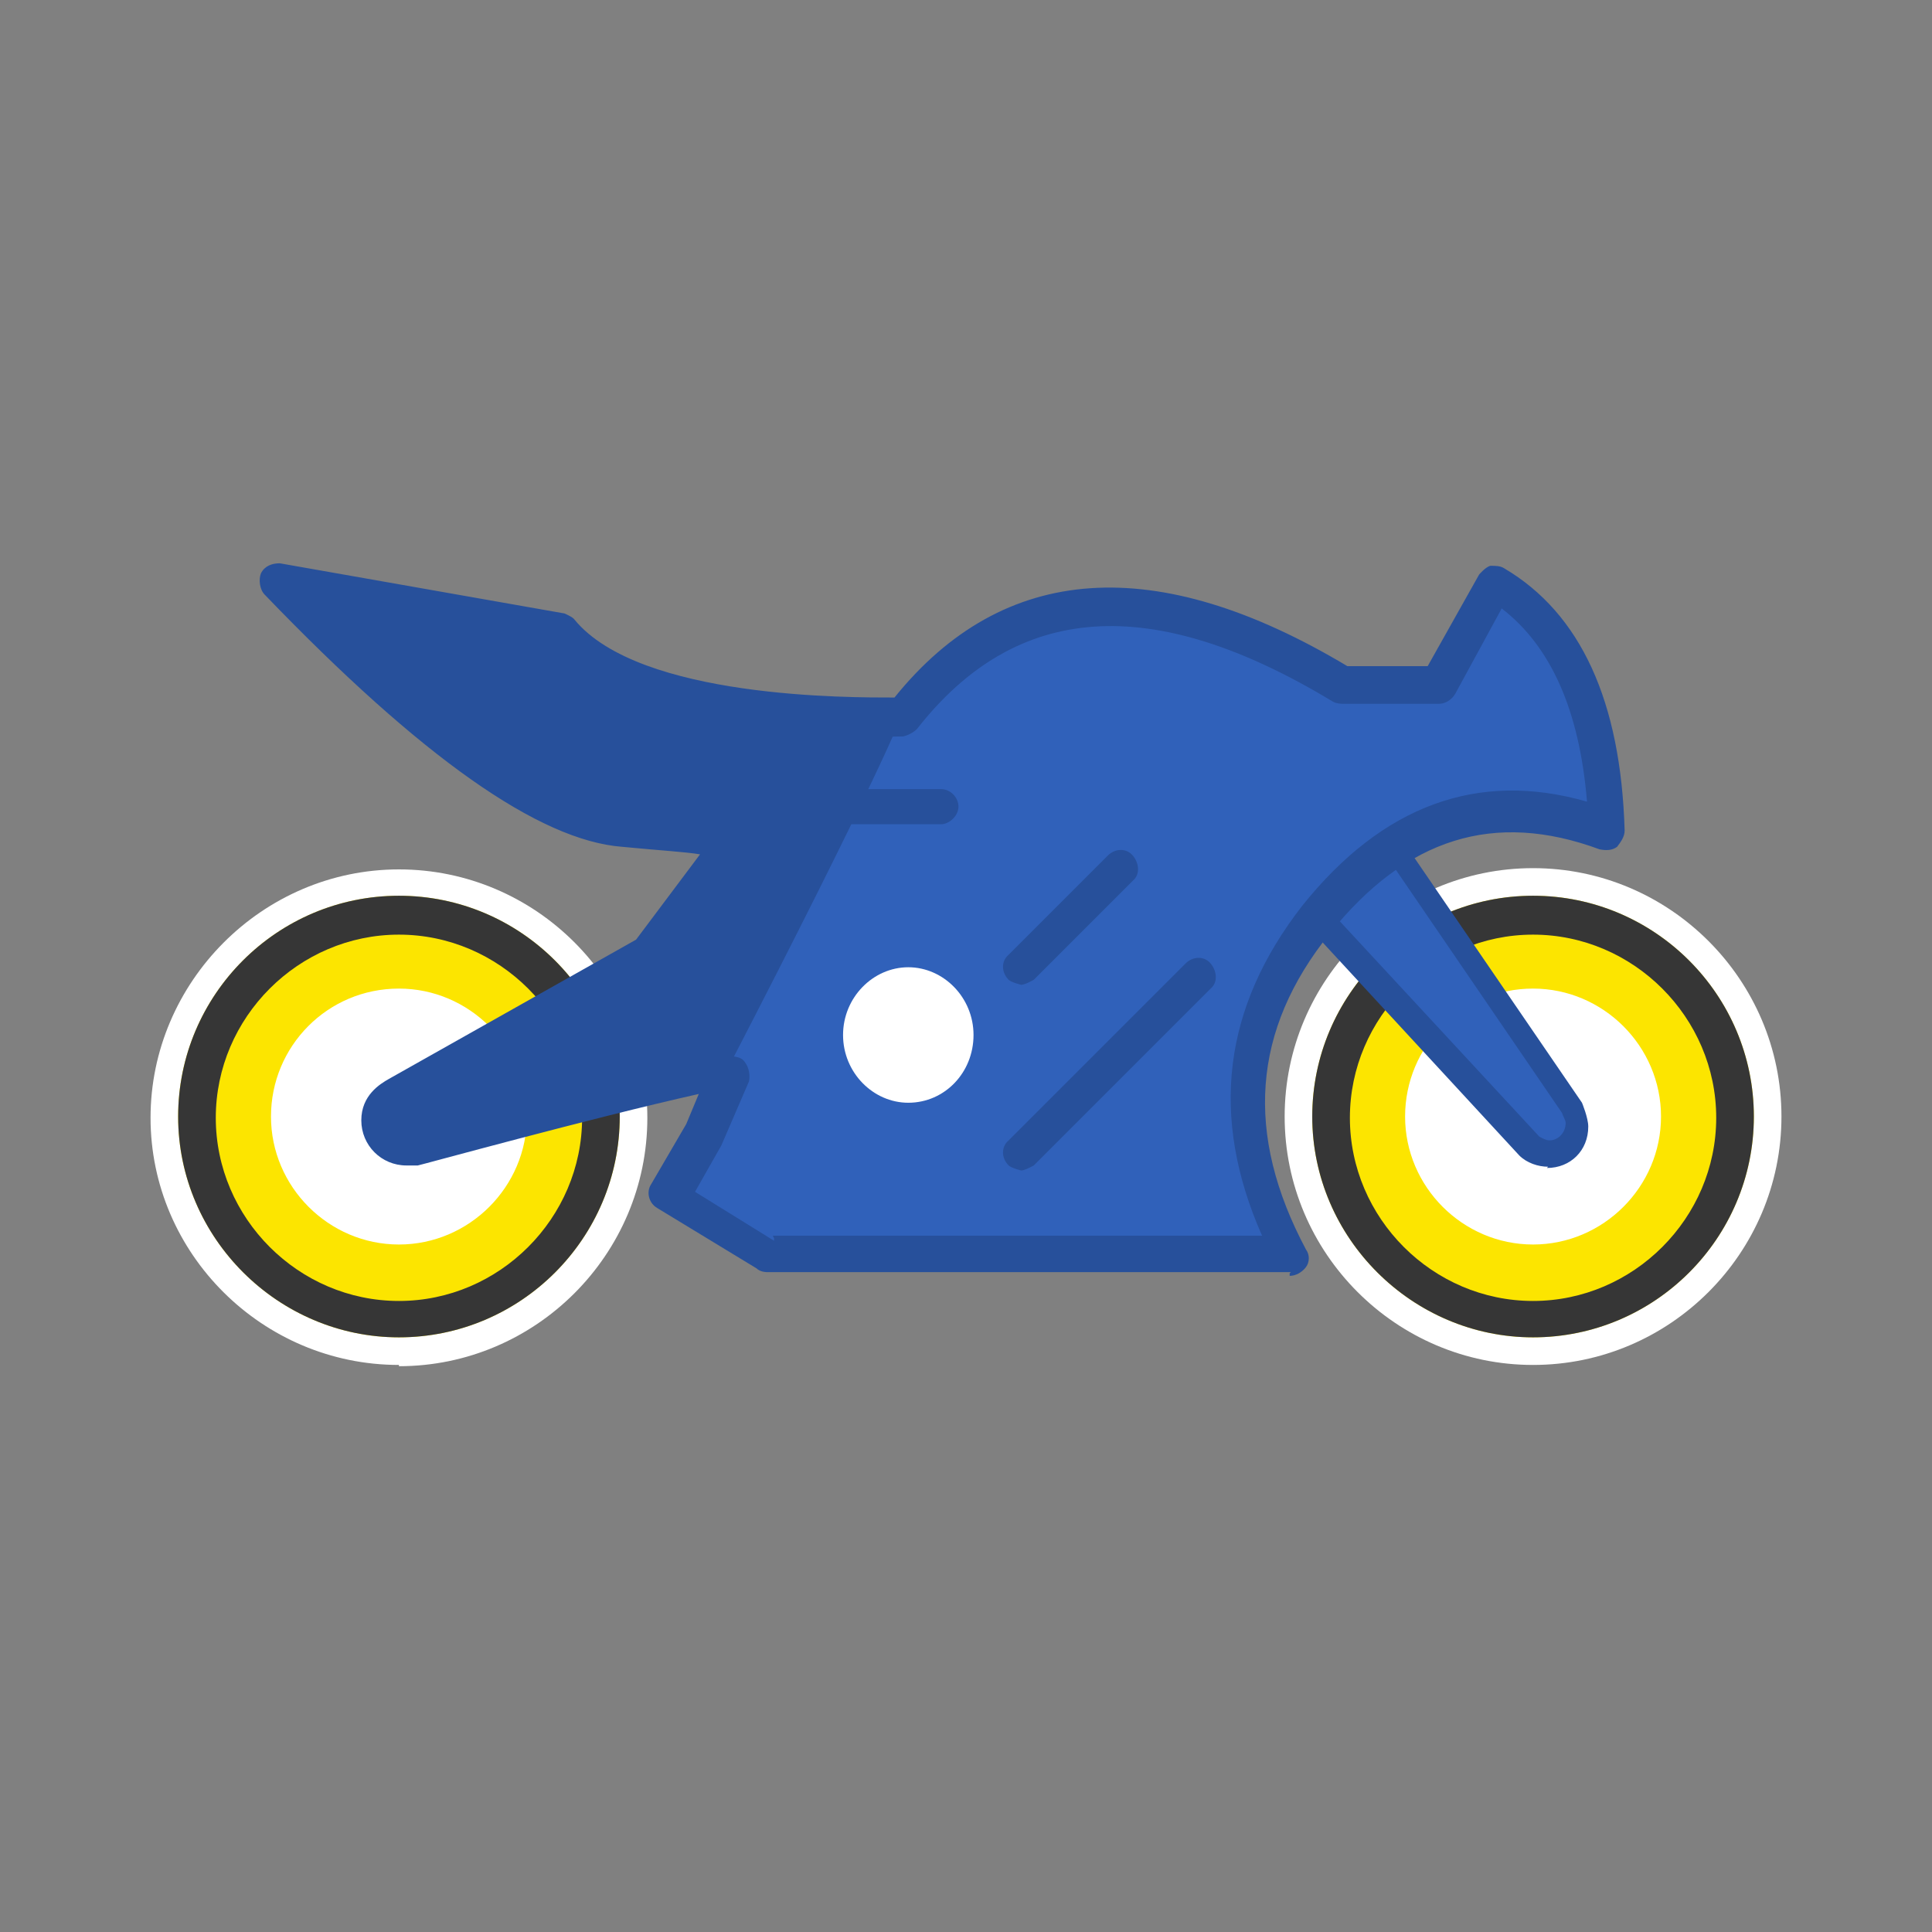
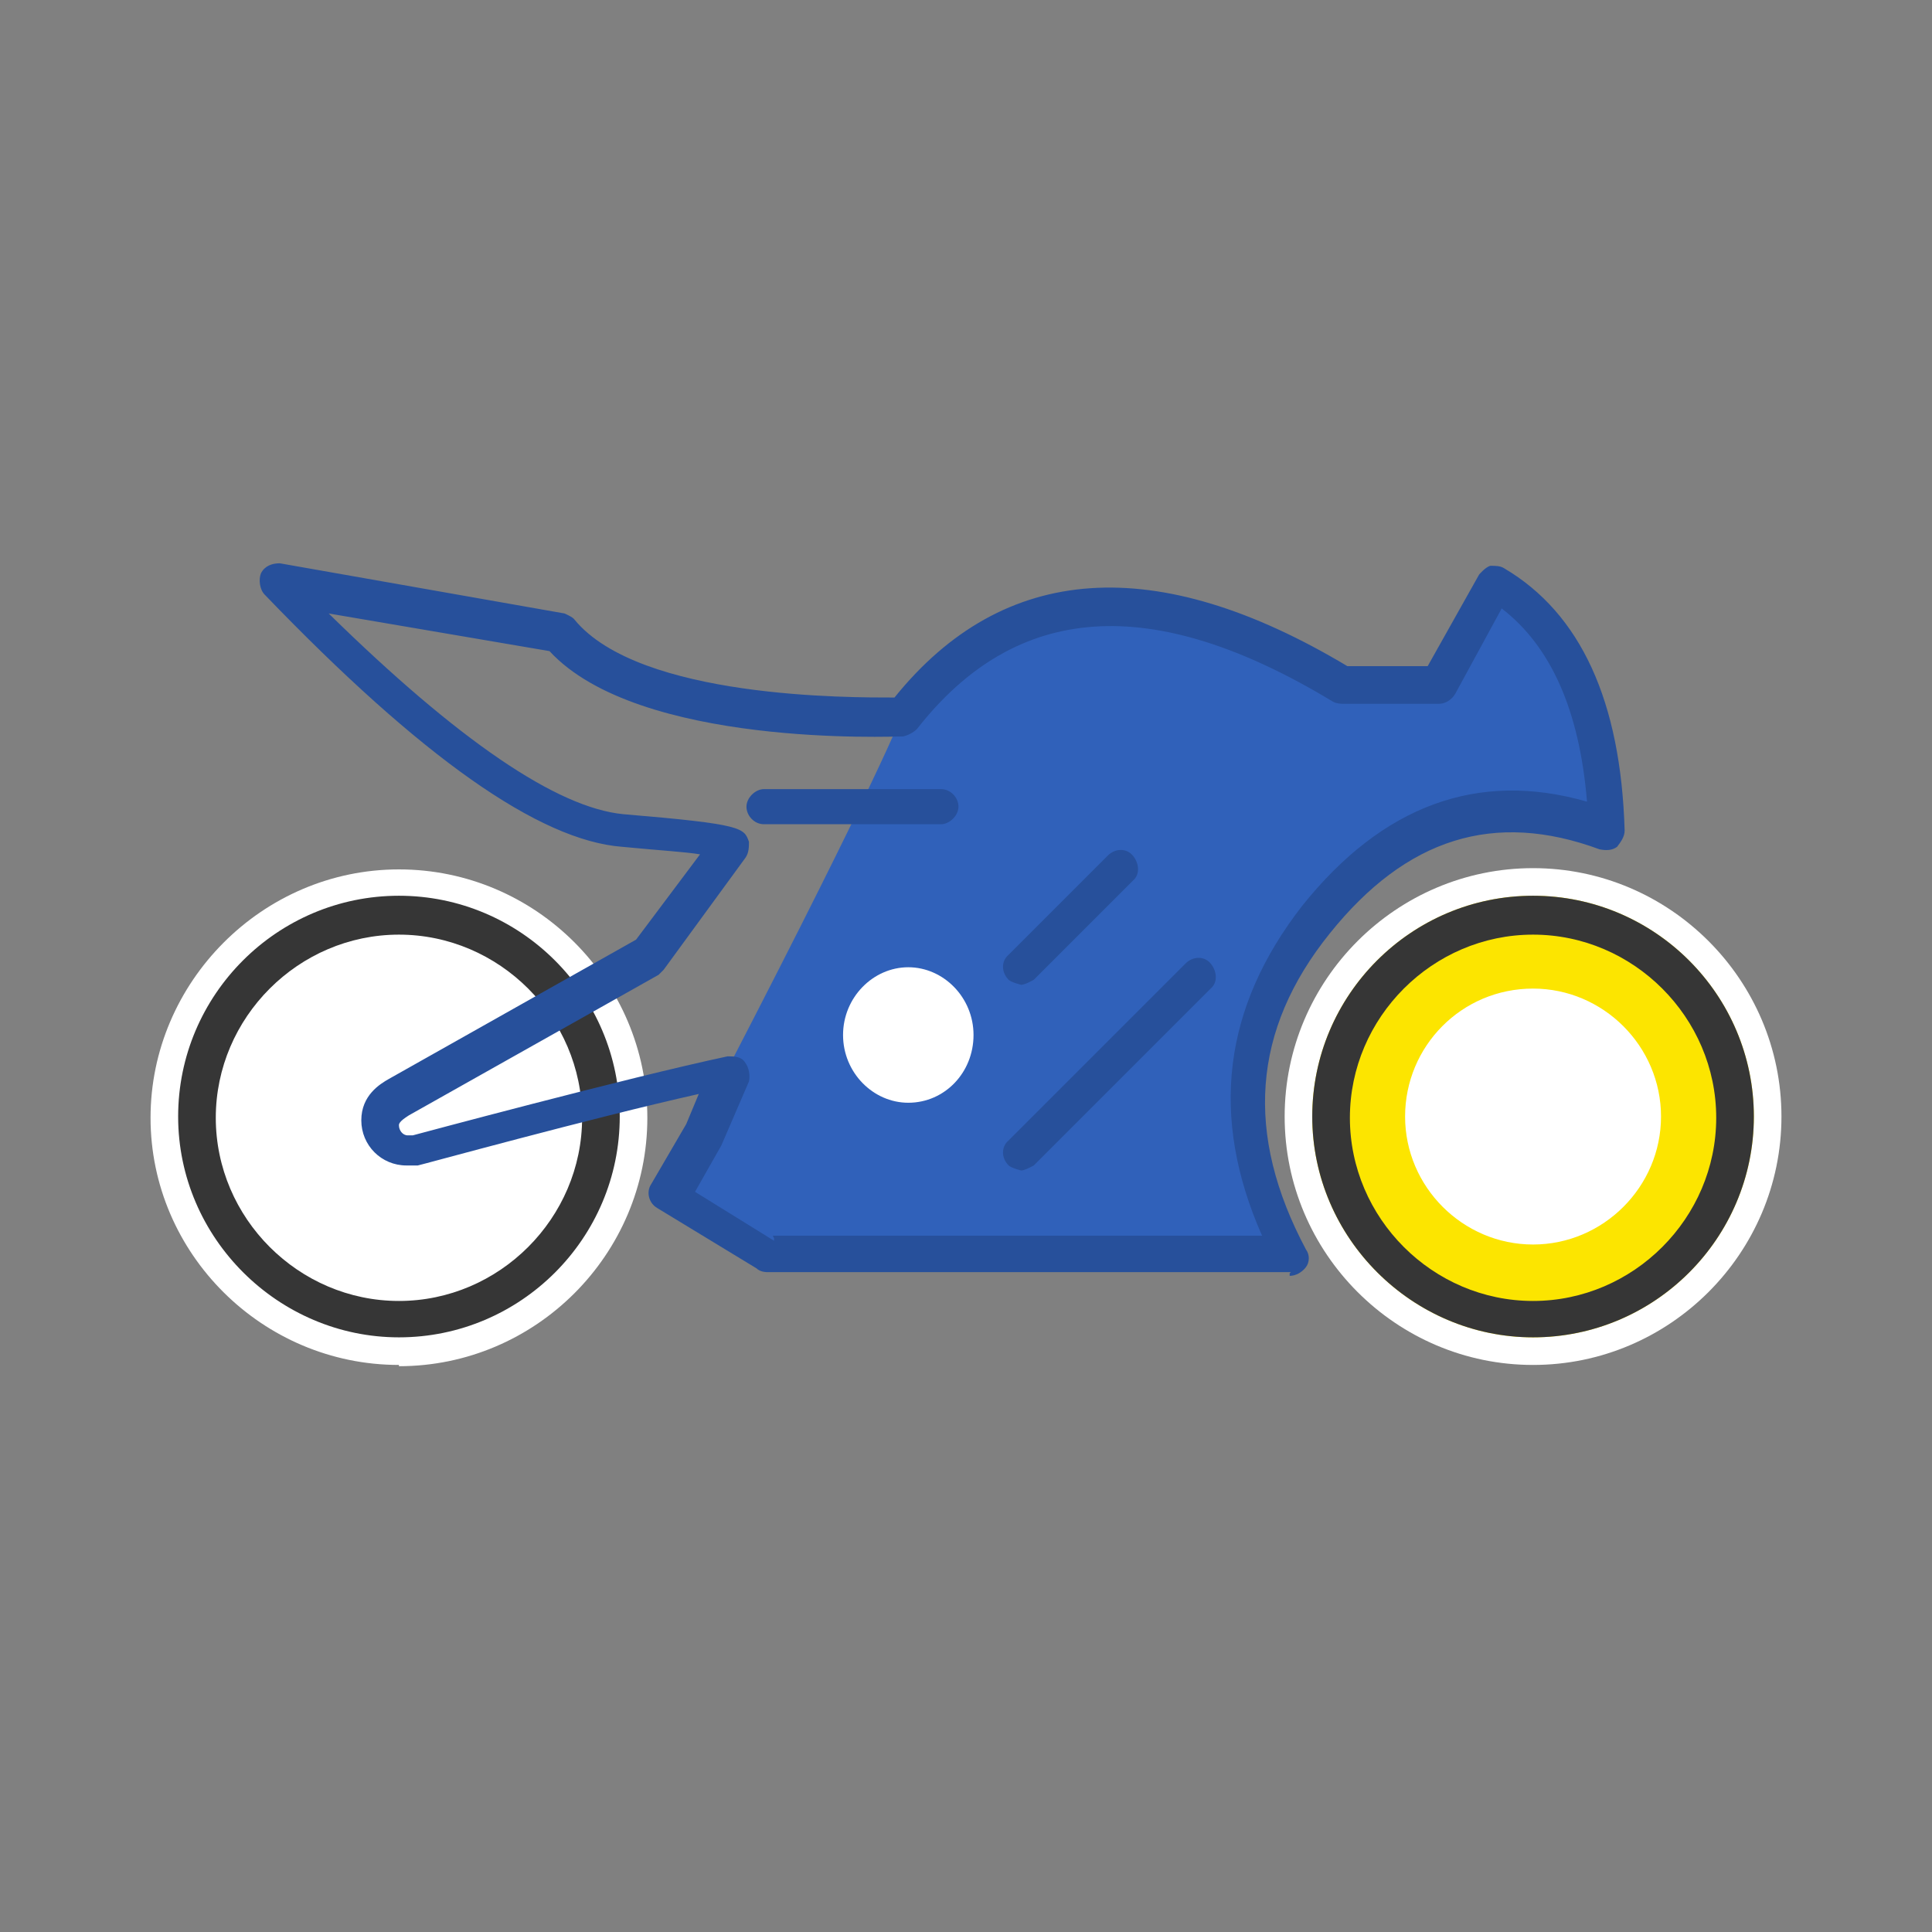
<svg xmlns="http://www.w3.org/2000/svg" id="_图层_1" version="1.1" viewBox="0 0 15.4 15.4">
  <rect x="0" y="0" width="15.4" height="15.4" fill="#808080" stroke="none" />
  <defs>
    <style>
      .st0, .st1, .st2 {
        fill-rule: evenodd;
      }

      .st0, .st3 {
        fill: #fff;
      }

      .st4 {
        fill: #363636;
      }

      .st1 {
        fill: #3061ba;
      }

      .st5 {
        fill: #fce500;
      }

      .st2, .st6 {
        fill: #27509b;
      }
    </style>
  </defs>
  <g id="_x2D__x200E_.-_x200E_.-_x200E_-Styleguide">
    <g id="Iconography">
      <g id="Motorbike-Copy-2">
        <g id="Tyre">
          <g id="path-1">
            <circle class="st3" cx="3.18" cy="8.91" r="1.76" />
          </g>
          <g id="path-11">
            <path class="st3" d="M3.18,10.88c-1.09,0-1.98-.89-1.98-1.97s.89-1.98,1.98-1.98,1.98.89,1.98,1.98-.89,1.98-1.98,1.98h0ZM3.18,7.38c-.84,0-1.54.69-1.54,1.54s.68,1.54,1.54,1.54,1.54-.69,1.54-1.54-.68-1.54-1.54-1.54Z" />
          </g>
-           <path class="st5" d="M3.18,10.66c-.96,0-1.76-.79-1.76-1.76s.79-1.76,1.76-1.76,1.76.79,1.76,1.76-.79,1.76-1.76,1.76ZM3.18,7.88c-.57,0-1.02.46-1.02,1.02s.46,1.02,1.02,1.02,1.02-.46,1.02-1.02-.46-1.02-1.02-1.02Z" />
          <path class="st4" d="M3.18,10.66c-.96,0-1.76-.79-1.76-1.76s.79-1.76,1.76-1.76,1.76.79,1.76,1.76-.79,1.76-1.76,1.76ZM3.18,7.45c-.8,0-1.46.66-1.46,1.46s.66,1.46,1.46,1.46,1.46-.66,1.46-1.46-.66-1.46-1.46-1.46Z" />
        </g>
        <g id="Tyre-Copy">
          <g id="path-2">
            <circle class="st3" cx="12.22" cy="8.91" r="1.76" />
          </g>
          <g id="path-21">
-             <path class="st3" d="M12.22,10.88c-1.09,0-1.98-.89-1.98-1.98s.89-1.98,1.98-1.98,1.98.89,1.98,1.98-.89,1.98-1.98,1.98ZM12.22,7.38c-.84,0-1.54.69-1.54,1.54s.69,1.54,1.54,1.54,1.54-.69,1.54-1.54-.69-1.54-1.54-1.54Z" />
+             <path class="st3" d="M12.22,10.88c-1.09,0-1.98-.89-1.98-1.98s.89-1.98,1.98-1.98,1.98.89,1.98,1.98-.89,1.98-1.98,1.98ZM12.22,7.38c-.84,0-1.54.69-1.54,1.54Z" />
          </g>
          <path class="st5" d="M12.22,10.66c-.96,0-1.76-.79-1.76-1.76s.79-1.76,1.76-1.76,1.76.79,1.76,1.76-.79,1.76-1.76,1.76ZM12.22,7.88c-.57,0-1.02.46-1.02,1.02s.46,1.02,1.02,1.02,1.02-.46,1.02-1.02-.46-1.02-1.02-1.02Z" />
          <path class="st4" d="M12.22,10.66c-.96,0-1.76-.79-1.76-1.76s.79-1.76,1.76-1.76,1.76.79,1.76,1.76-.79,1.76-1.76,1.76ZM12.22,7.45c-.8,0-1.46.66-1.46,1.46s.66,1.46,1.46,1.46,1.46-.66,1.46-1.46-.66-1.46-1.46-1.46Z" />
        </g>
        <g id="Group-28">
          <g id="Stroke-16">
-             <path class="st2" d="M11.91,4.64s-.15.27-.45.81h-.77c-1.5-.9-2.68-.82-3.5.25,0,0-2.1.1-2.74-.67,0,0-.76-.14-2.27-.4,1.22,1.26,2.14,1.91,2.76,1.96.62.05.9.09.86.12l-.65.89-1.99,1.12c-.08.05-.15.11-.15.21,0,.12.09.22.21.22h.06s1.71-.46,2.52-.63l-.22.51-.28.48.79.48h4.18c-.51-.97-.45-1.87.2-2.68.65-.81,1.43-1.06,2.31-.72-.03-.97-.33-1.62-.89-1.96h0Z" />
-           </g>
+             </g>
          <g id="Stroke-161">
            <path class="st1" d="M11.91,4.64s-.15.27-.45.81h-.77c-1.5-.9-2.68-.82-3.5.25,0,0-.19.5-1.38,2.8l-.22.51-.28.48.79.48h4.18c-.51-.97-.45-1.87.2-2.68.65-.81,1.43-1.06,2.31-.72-.03-.97-.33-1.62-.89-1.96h0Z" />
          </g>
          <g id="Stroke-8">
            <path class="st0" d="M7.24,8.79c.29,0,.52-.24.52-.54s-.24-.54-.52-.54-.52.24-.52.54.24.54.52.54Z" />
          </g>
          <g id="Stroke-18">
-             <path class="st1" d="M10.51,7.32l1.68,1.81s.09.07.15.07c.13,0,.23-.1.23-.23,0-.04-.03-.13-.03-.13l-1.43-2.09-.26.19-.3.29s-.03.09-.03.09Z" />
-             <path class="st6" d="M12.34,9.3c-.08,0-.17-.03-.23-.09l-1.68-1.82s-.03-.07-.03-.1l.03-.09s.02-.03.03-.04l.3-.29.27-.19s.05-.03.08-.02c.03,0,.05.02.07.04l1.43,2.09s.05.12.05.19c0,.19-.14.33-.33.33h0ZM10.63,7.29l1.64,1.77s.05.03.08.03c.07,0,.13-.06.13-.14,0-.02-.02-.05-.03-.08l-1.36-1.99-.18.13-.28.28h0Z" />
-           </g>
+             </g>
          <g id="Stroke-10">
            <path class="st6" d="M8.14,7.85s-.08-.02-.1-.04c-.06-.06-.06-.15,0-.2l.79-.79c.06-.06.15-.06.2,0s.06.15,0,.2l-.79.79s-.07.04-.1.04Z" />
          </g>
          <g id="Stroke-12">
            <path class="st6" d="M8.14,9.33s-.08-.02-.1-.04c-.06-.06-.06-.15,0-.2l1.41-1.41c.06-.06.15-.06.2,0s.06.15,0,.2l-1.41,1.41s-.07.04-.1.04Z" />
          </g>
          <g id="Stroke-14">
            <path class="st6" d="M7.5,6.57h-1.41c-.08,0-.14-.07-.14-.14s.07-.14.14-.14h1.41c.08,0,.14.07.14.14s-.07.14-.14.14Z" />
          </g>
        </g>
        <g id="Outline">
          <path class="st6" d="M10.29,10.14h-4.18s-.05,0-.08-.03l-.79-.48c-.07-.04-.09-.13-.05-.19l.28-.48.1-.24c-.85.19-2.23.57-2.24.57-.02,0-.07,0-.09,0-.2,0-.36-.16-.36-.36s.15-.29.22-.33l1.97-1.11.51-.68c-.12-.02-.31-.03-.62-.06-.66-.05-1.6-.71-2.85-2.01-.04-.04-.05-.12-.03-.17.03-.06.09-.08.15-.08l2.27.4s.07.03.08.05c.52.63,2.2.62,2.55.62.87-1.08,2.09-1.16,3.61-.25h.64l.41-.73s.05-.06.09-.07c.04,0,.08,0,.11.02.61.36.93,1.06.96,2.09,0,.05-.03.09-.06.13-.04.03-.09.03-.14.02-.84-.31-1.54-.09-2.15.67-.62.77-.68,1.6-.19,2.52.03.04.03.1,0,.14s-.08.07-.13.07v-.02ZM6.16,9.85h3.9c-.42-.95-.31-1.82.32-2.63.64-.8,1.4-1.08,2.27-.83-.06-.73-.29-1.24-.68-1.54l-.37.68c-.03.05-.08.08-.13.08h-.77s-.05,0-.08-.02c-1.44-.87-2.52-.79-3.31.22-.03.03-.07.05-.11.06-.08,0-2.11.09-2.82-.68l-1.76-.3c1.03,1.01,1.82,1.55,2.35,1.6.96.08.96.11,1,.22,0,.04,0,.09-.03.13l-.65.89s-.03.03-.04.04l-1.99,1.12c-.08.05-.08.07-.08.08,0,.04.03.08.07.08h.04s1.71-.46,2.51-.63c.05,0,.11,0,.14.05.03.04.04.1.03.15l-.22.51-.21.37.63.39v-.02Z" />
        </g>
      </g>
    </g>
  </g>
</svg>